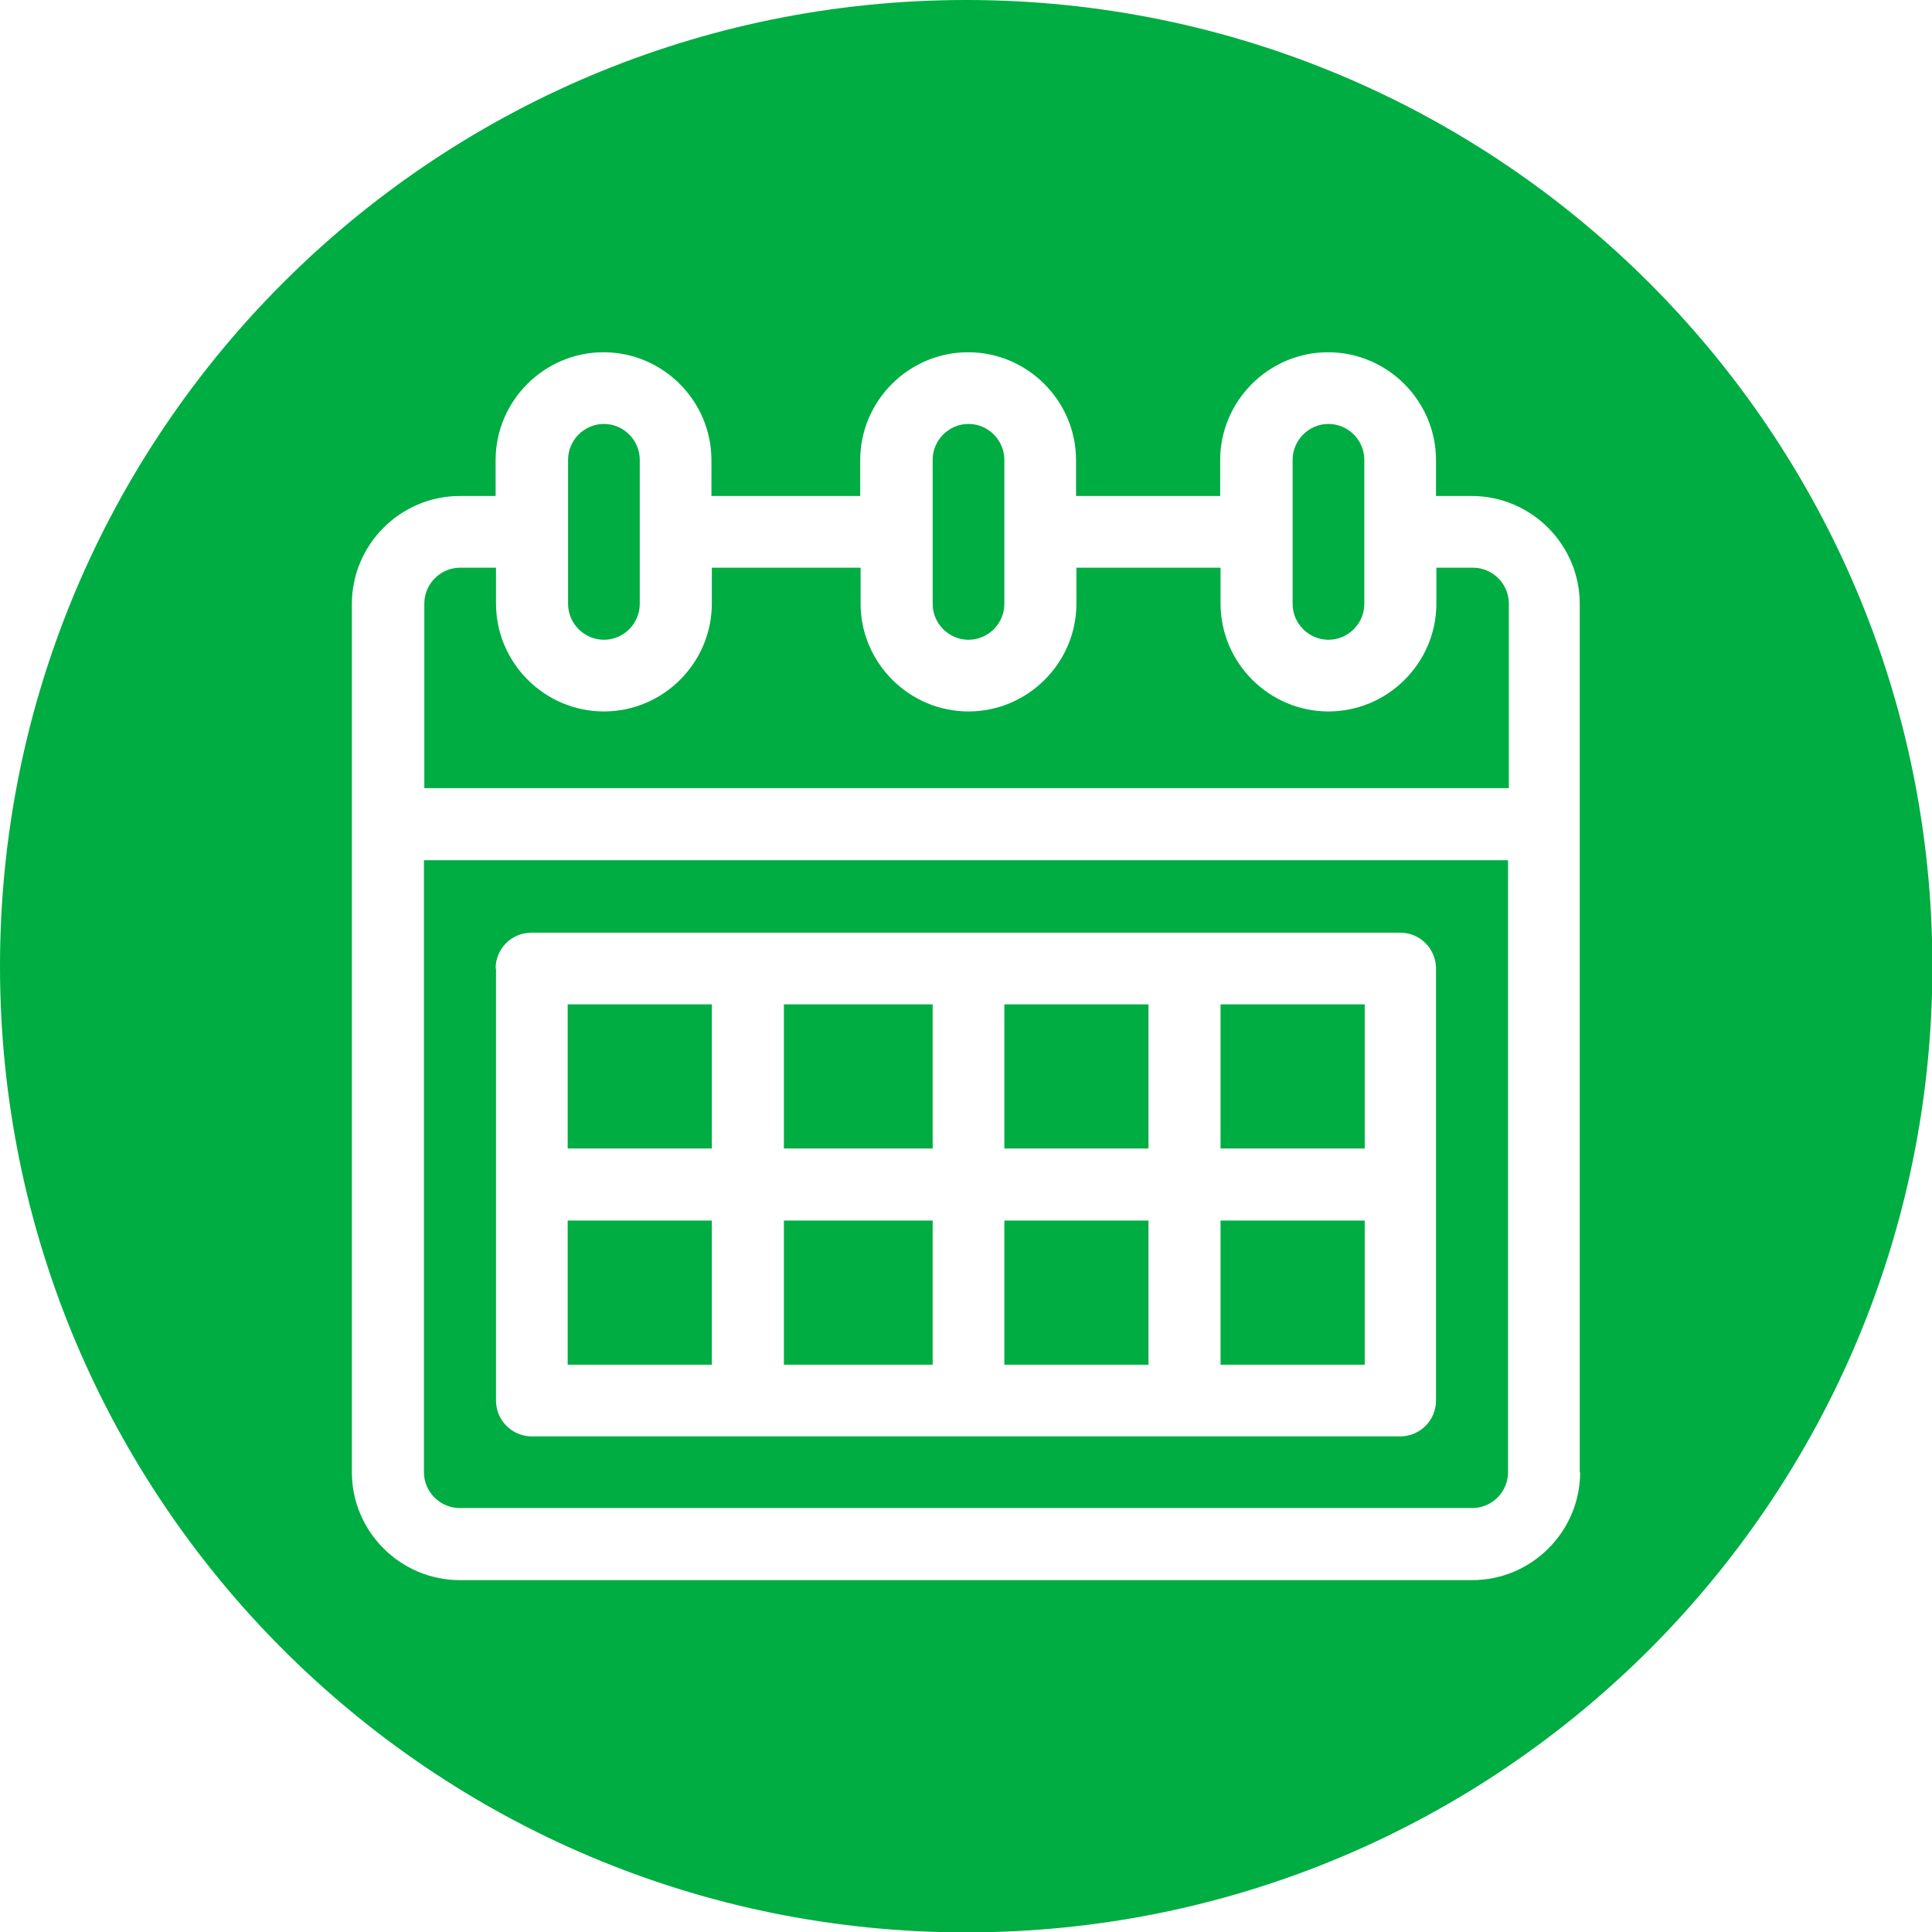
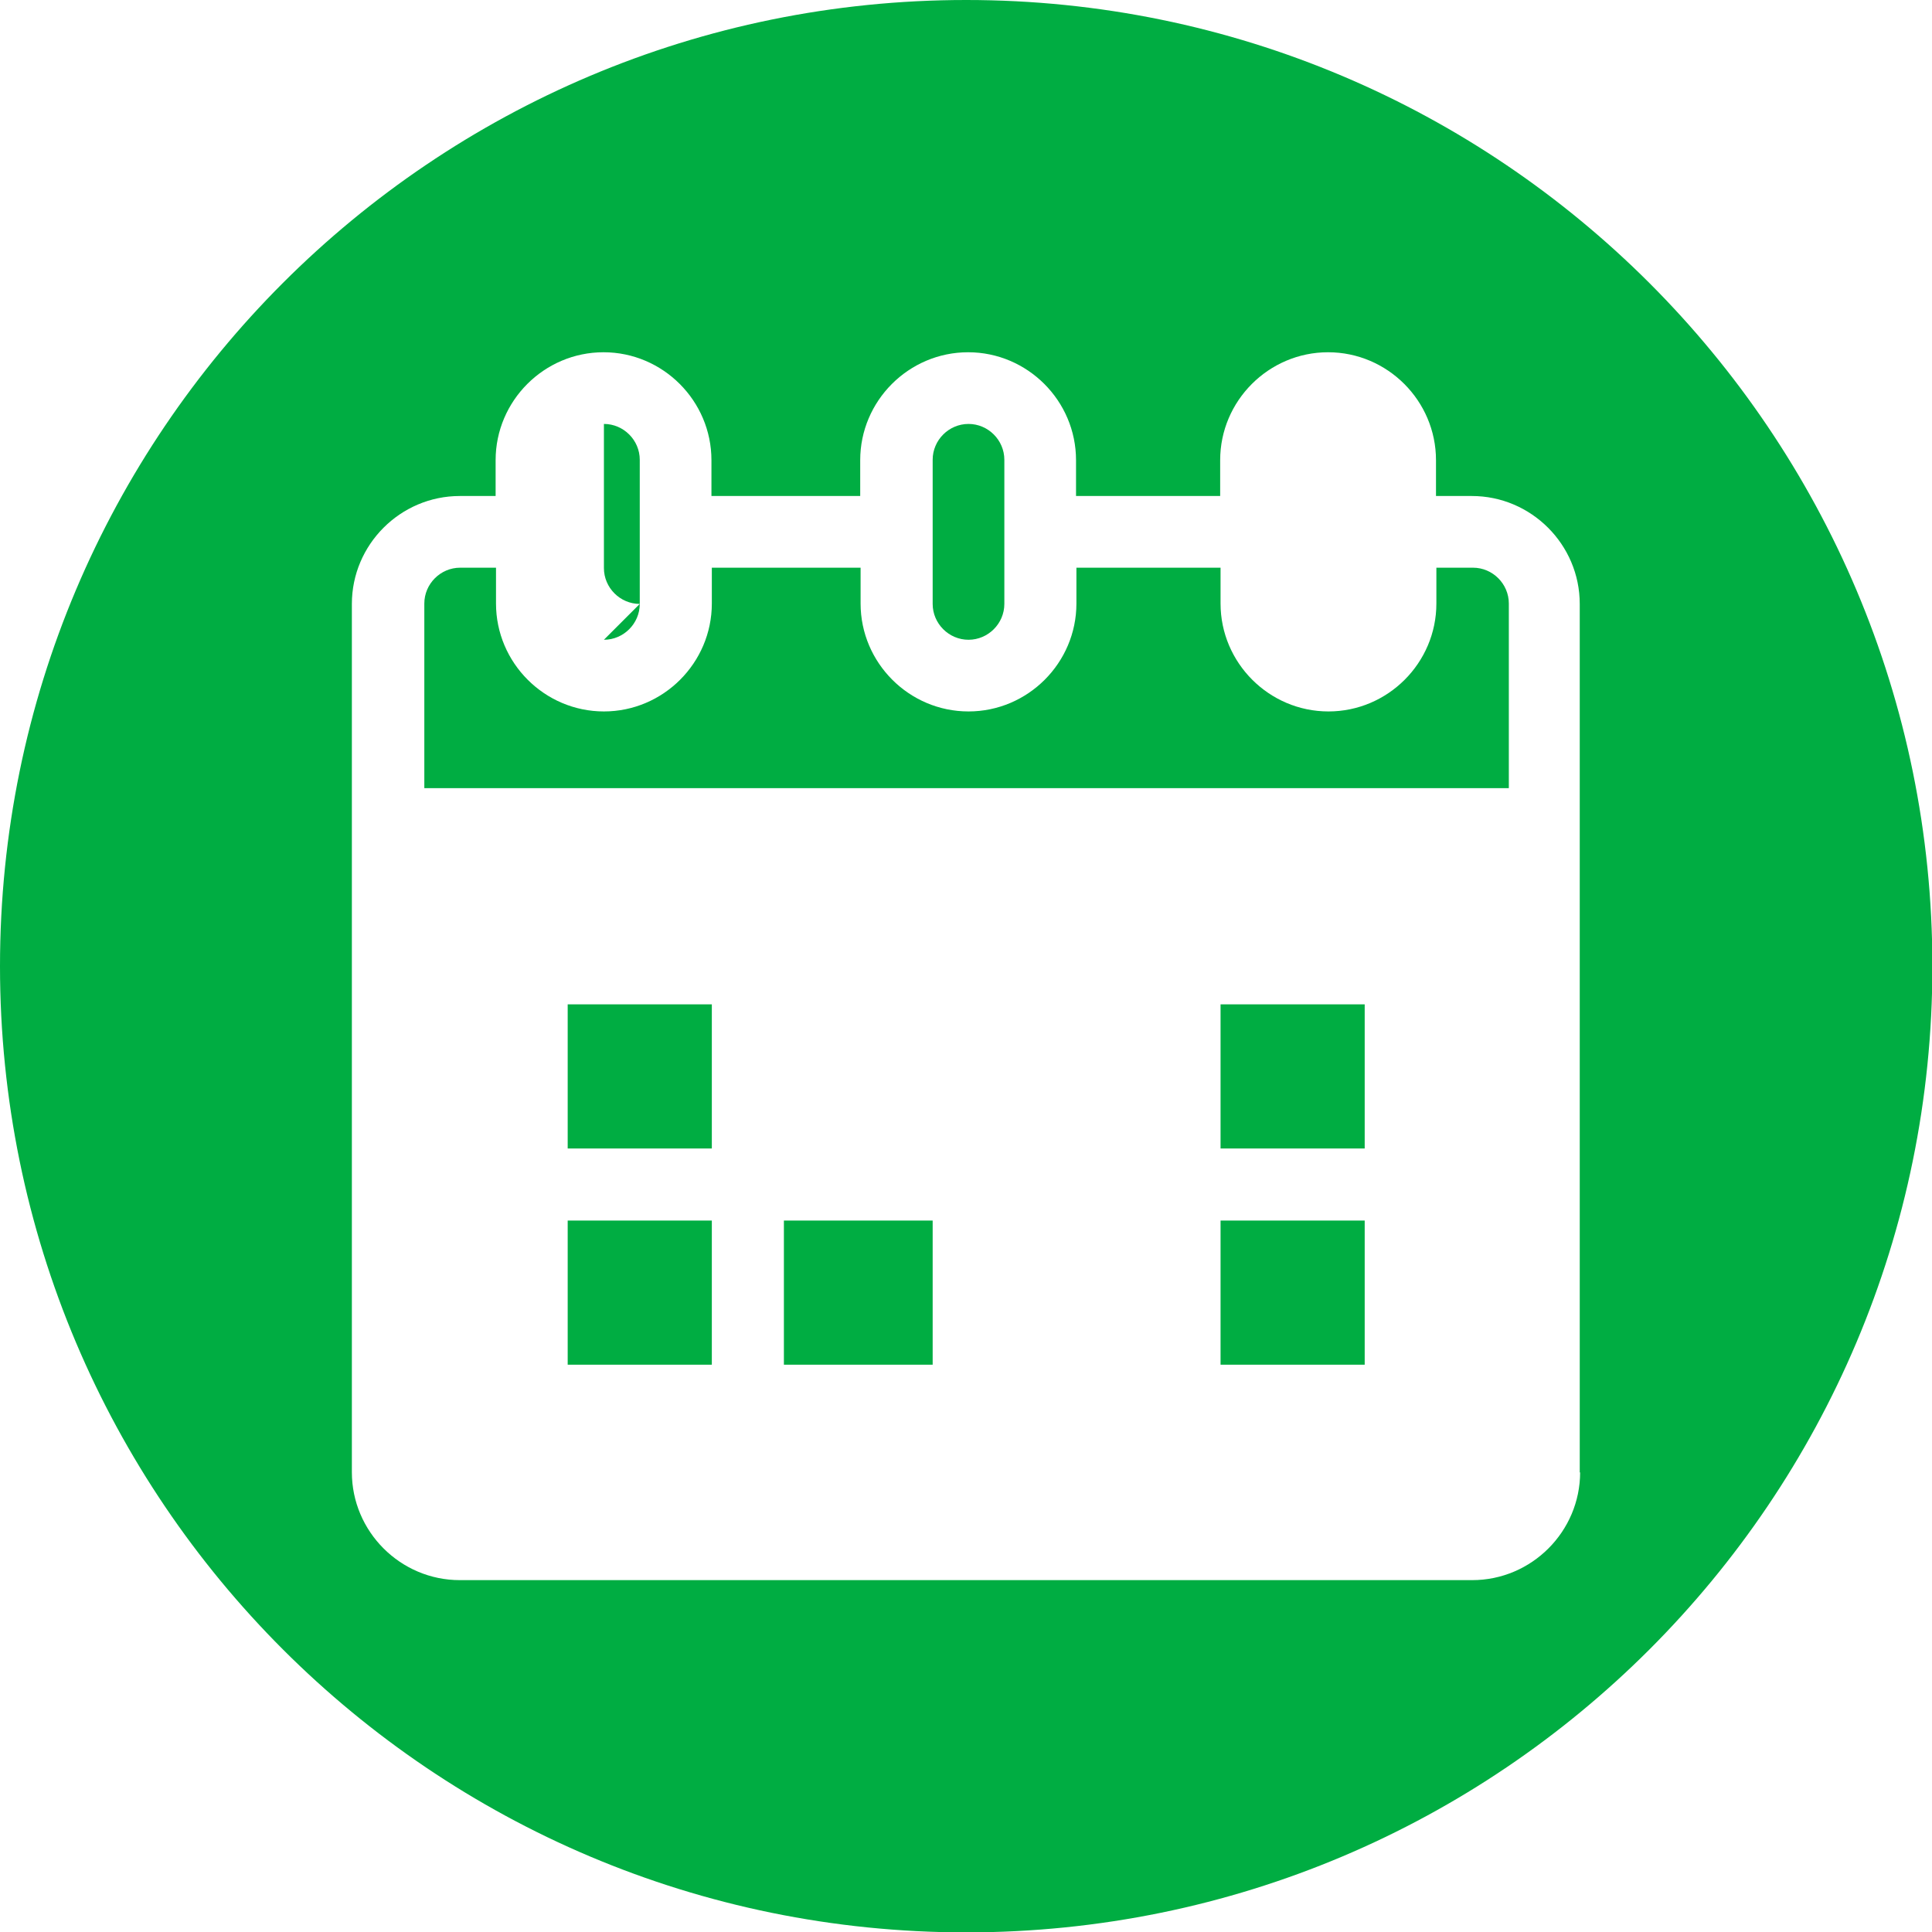
<svg xmlns="http://www.w3.org/2000/svg" id="Capa_2" data-name="Capa 2" viewBox="0 0 50.13 50.13">
  <defs>
    <style>
      .cls-1 {
        fill: #00ad42;
      }
    </style>
  </defs>
  <g id="Capa_5" data-name="Capa 5">
    <g id="Capa_6" data-name="Capa 6">
      <g>
        <rect class="cls-1" x="31.67" y="31.67" width="3.74" height="3.74" />
-         <rect class="cls-1" x="26.06" y="26.06" width="3.74" height="3.74" />
-         <rect class="cls-1" x="26.06" y="31.67" width="3.74" height="3.74" />
-         <path class="cls-1" d="M15.67,16.6c.51,0,.93-.42.93-.93v-3.74c0-.51-.42-.93-.93-.93s-.93.42-.93.93v3.74c0,.51.42.93.93.93Z" />
-         <path class="cls-1" d="M34.47,16.6c.51,0,.93-.42.93-.93v-3.74c0-.51-.42-.93-.93-.93s-.93.42-.93.93v3.74c0,.51.42.93.93.93Z" />
+         <path class="cls-1" d="M15.67,16.6c.51,0,.93-.42.93-.93v-3.74c0-.51-.42-.93-.93-.93v3.74c0,.51.42.93.93.93Z" />
        <rect class="cls-1" x="31.67" y="26.06" width="3.74" height="3.74" />
        <path class="cls-1" d="M25.13,16.6c.51,0,.93-.42.93-.93v-3.74c0-.51-.42-.93-.93-.93s-.93.42-.93.93v3.74c0,.51.42.93.93.93Z" />
-         <rect class="cls-1" x="20.34" y="26.06" width="3.86" height="3.74" />
        <path class="cls-1" d="M38.2,14.73h-.93v.93c0,1.54-1.26,2.8-2.8,2.8s-2.8-1.26-2.8-2.8v-.93h-3.74v.93c0,1.54-1.26,2.8-2.8,2.8s-2.8-1.26-2.8-2.8v-.93h-3.86v.93c0,1.54-1.26,2.8-2.8,2.8s-2.8-1.26-2.8-2.8v-.93h-.93c-.51,0-.93.42-.93.93v4.79h28.14v-4.79c0-.51-.42-.93-.93-.93Z" />
        <path class="cls-1" d="M25.07,0C11.22,0,0,11.22,0,25.07s11.22,25.07,25.07,25.07,25.07-11.22,25.07-25.07S38.91,0,25.07,0ZM41,38.2c0,1.54-1.26,2.8-2.8,2.8H11.93c-1.54,0-2.8-1.26-2.8-2.8V15.67c0-1.54,1.26-2.8,2.8-2.8h.93v-.93c0-1.54,1.26-2.8,2.8-2.8s2.8,1.26,2.8,2.8v.93h3.86v-.93c0-1.54,1.26-2.8,2.8-2.8s2.8,1.26,2.8,2.8v.93h3.74v-.93c0-1.54,1.26-2.8,2.8-2.8s2.8,1.26,2.8,2.8v.93h.93c1.54,0,2.8,1.26,2.8,2.8v22.54Z" />
-         <path class="cls-1" d="M11,38.2c0,.51.42.93.93.93h26.27c.51,0,.93-.42.93-.93v-15.88H11v15.88ZM12.86,25.13c0-.52.42-.93.93-.93h22.54c.52,0,.93.42.93.93v11.21c0,.52-.42.93-.93.93H13.8c-.52,0-.93-.42-.93-.93v-11.21Z" />
        <rect class="cls-1" x="20.34" y="31.67" width="3.86" height="3.74" />
        <rect class="cls-1" x="14.73" y="31.67" width="3.74" height="3.74" />
        <rect class="cls-1" x="14.73" y="26.06" width="3.74" height="3.74" />
      </g>
    </g>
  </g>
</svg>